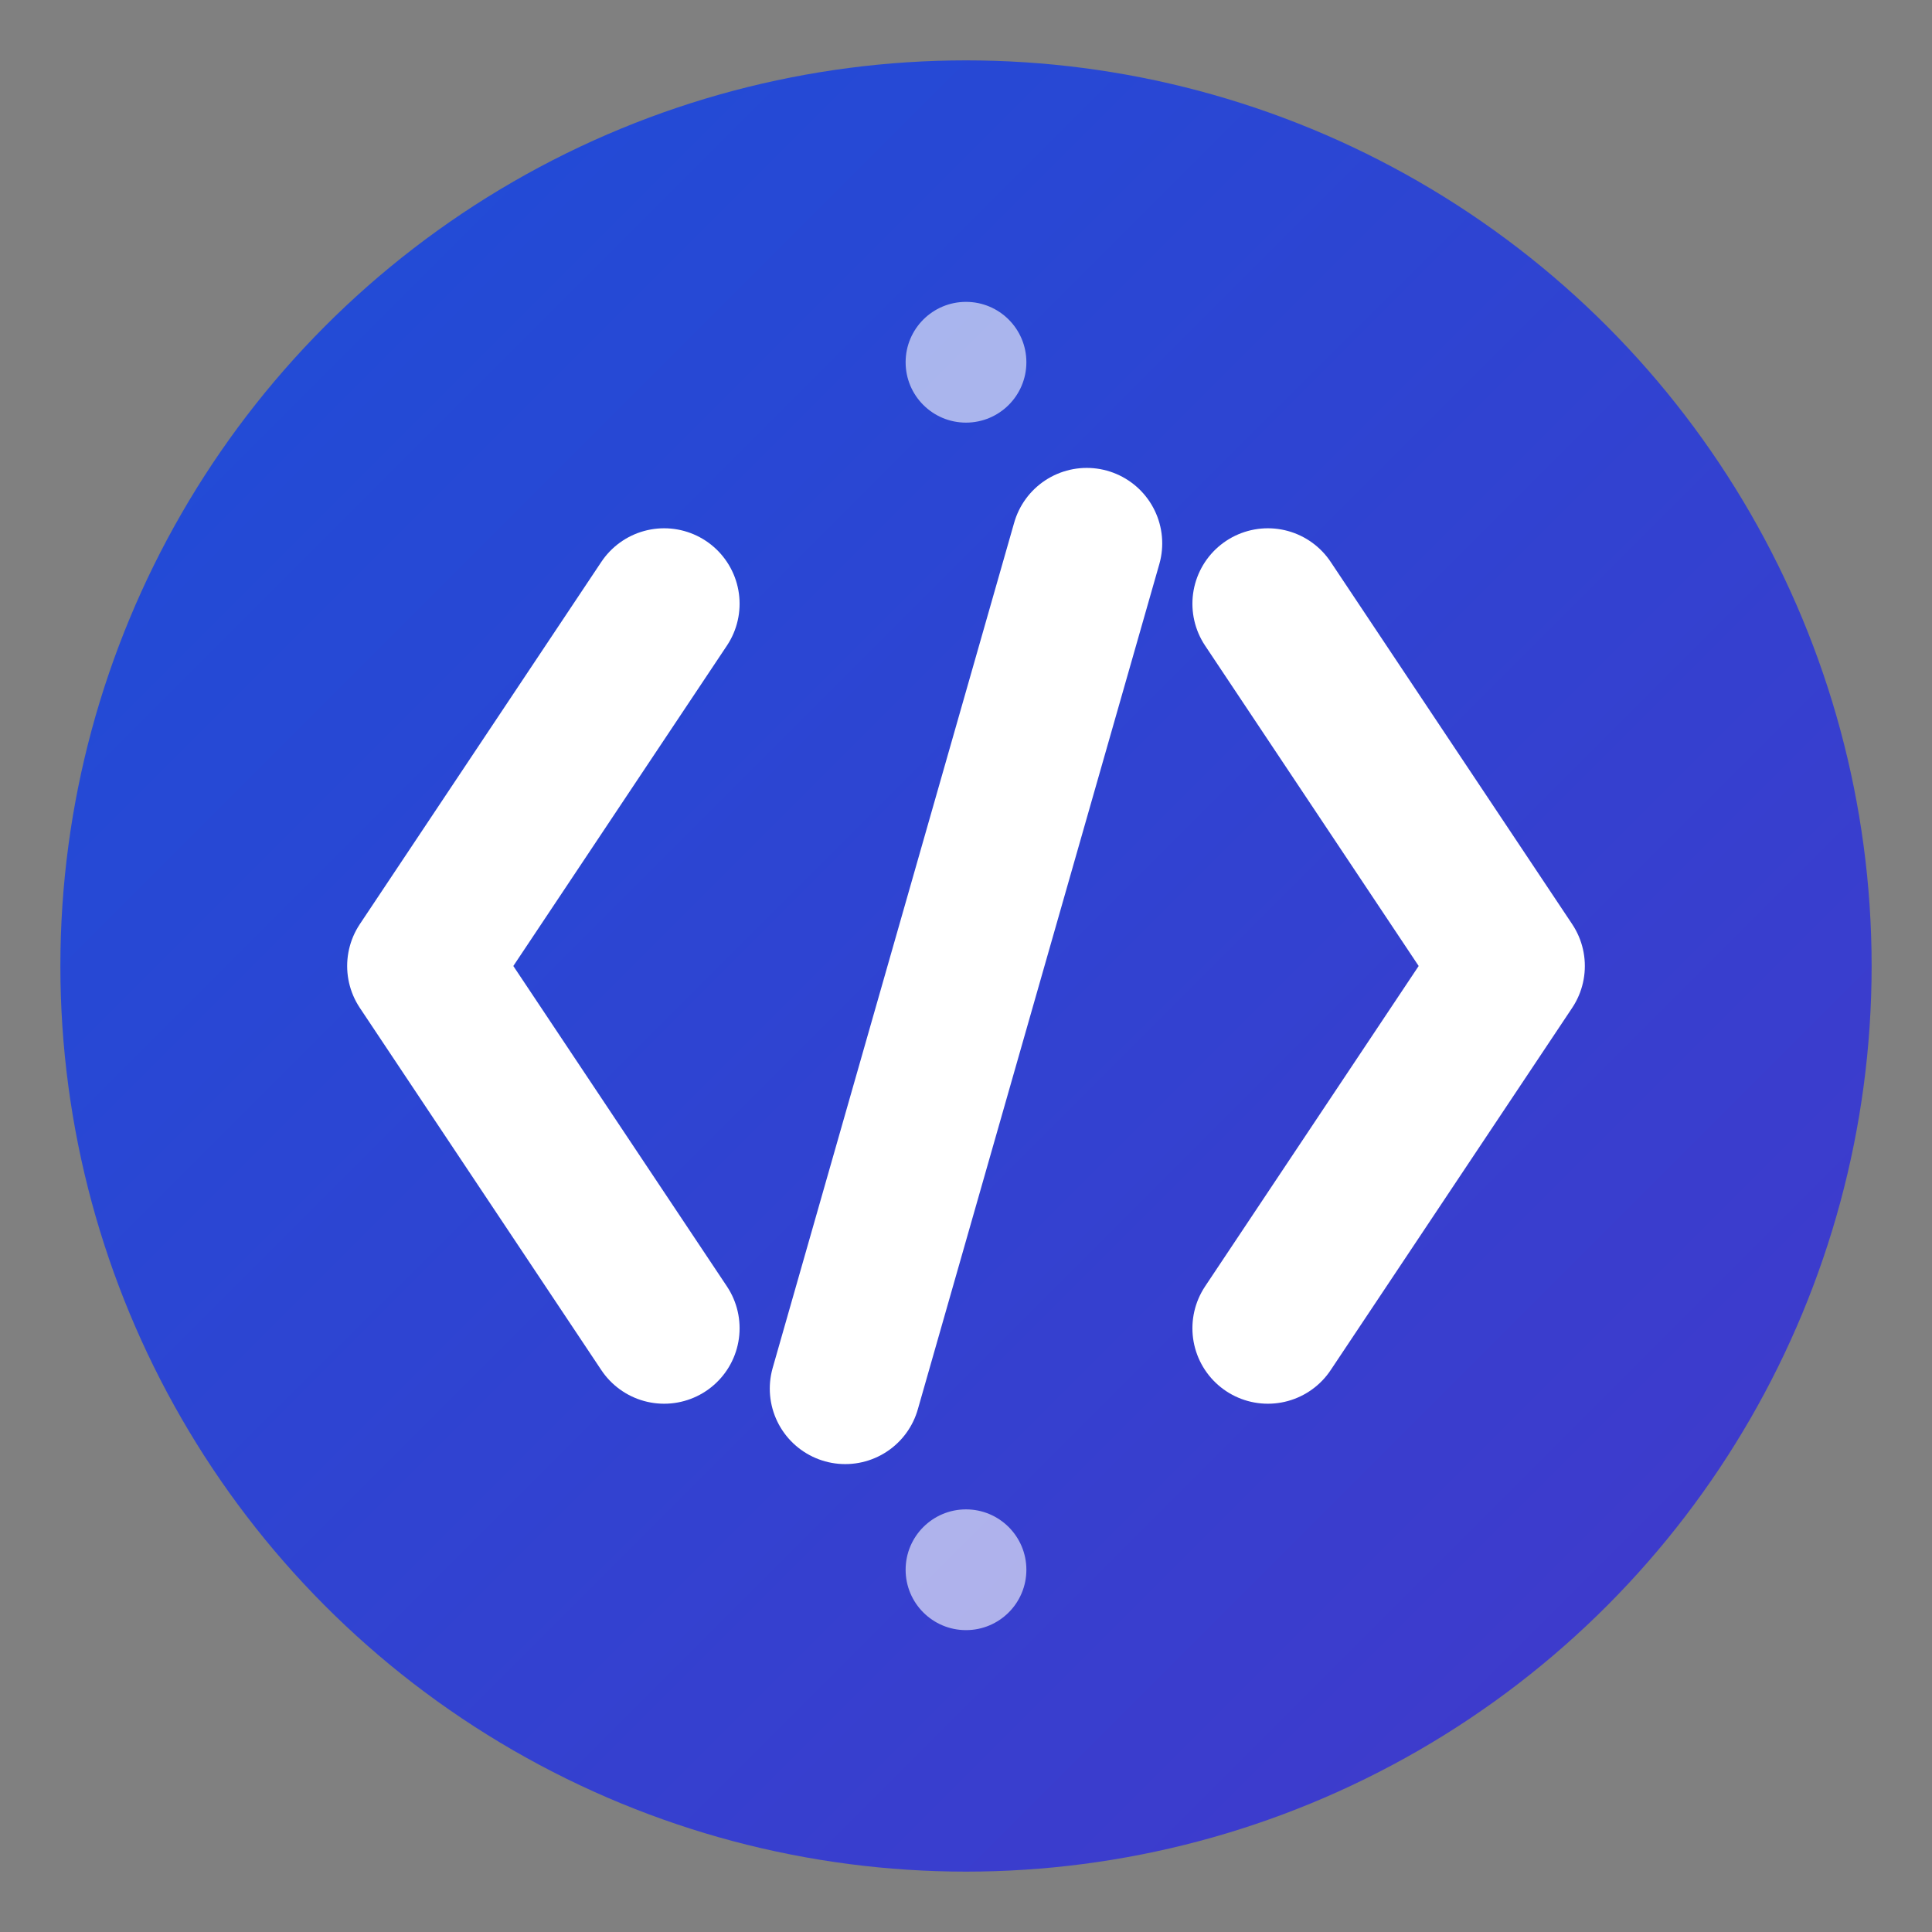
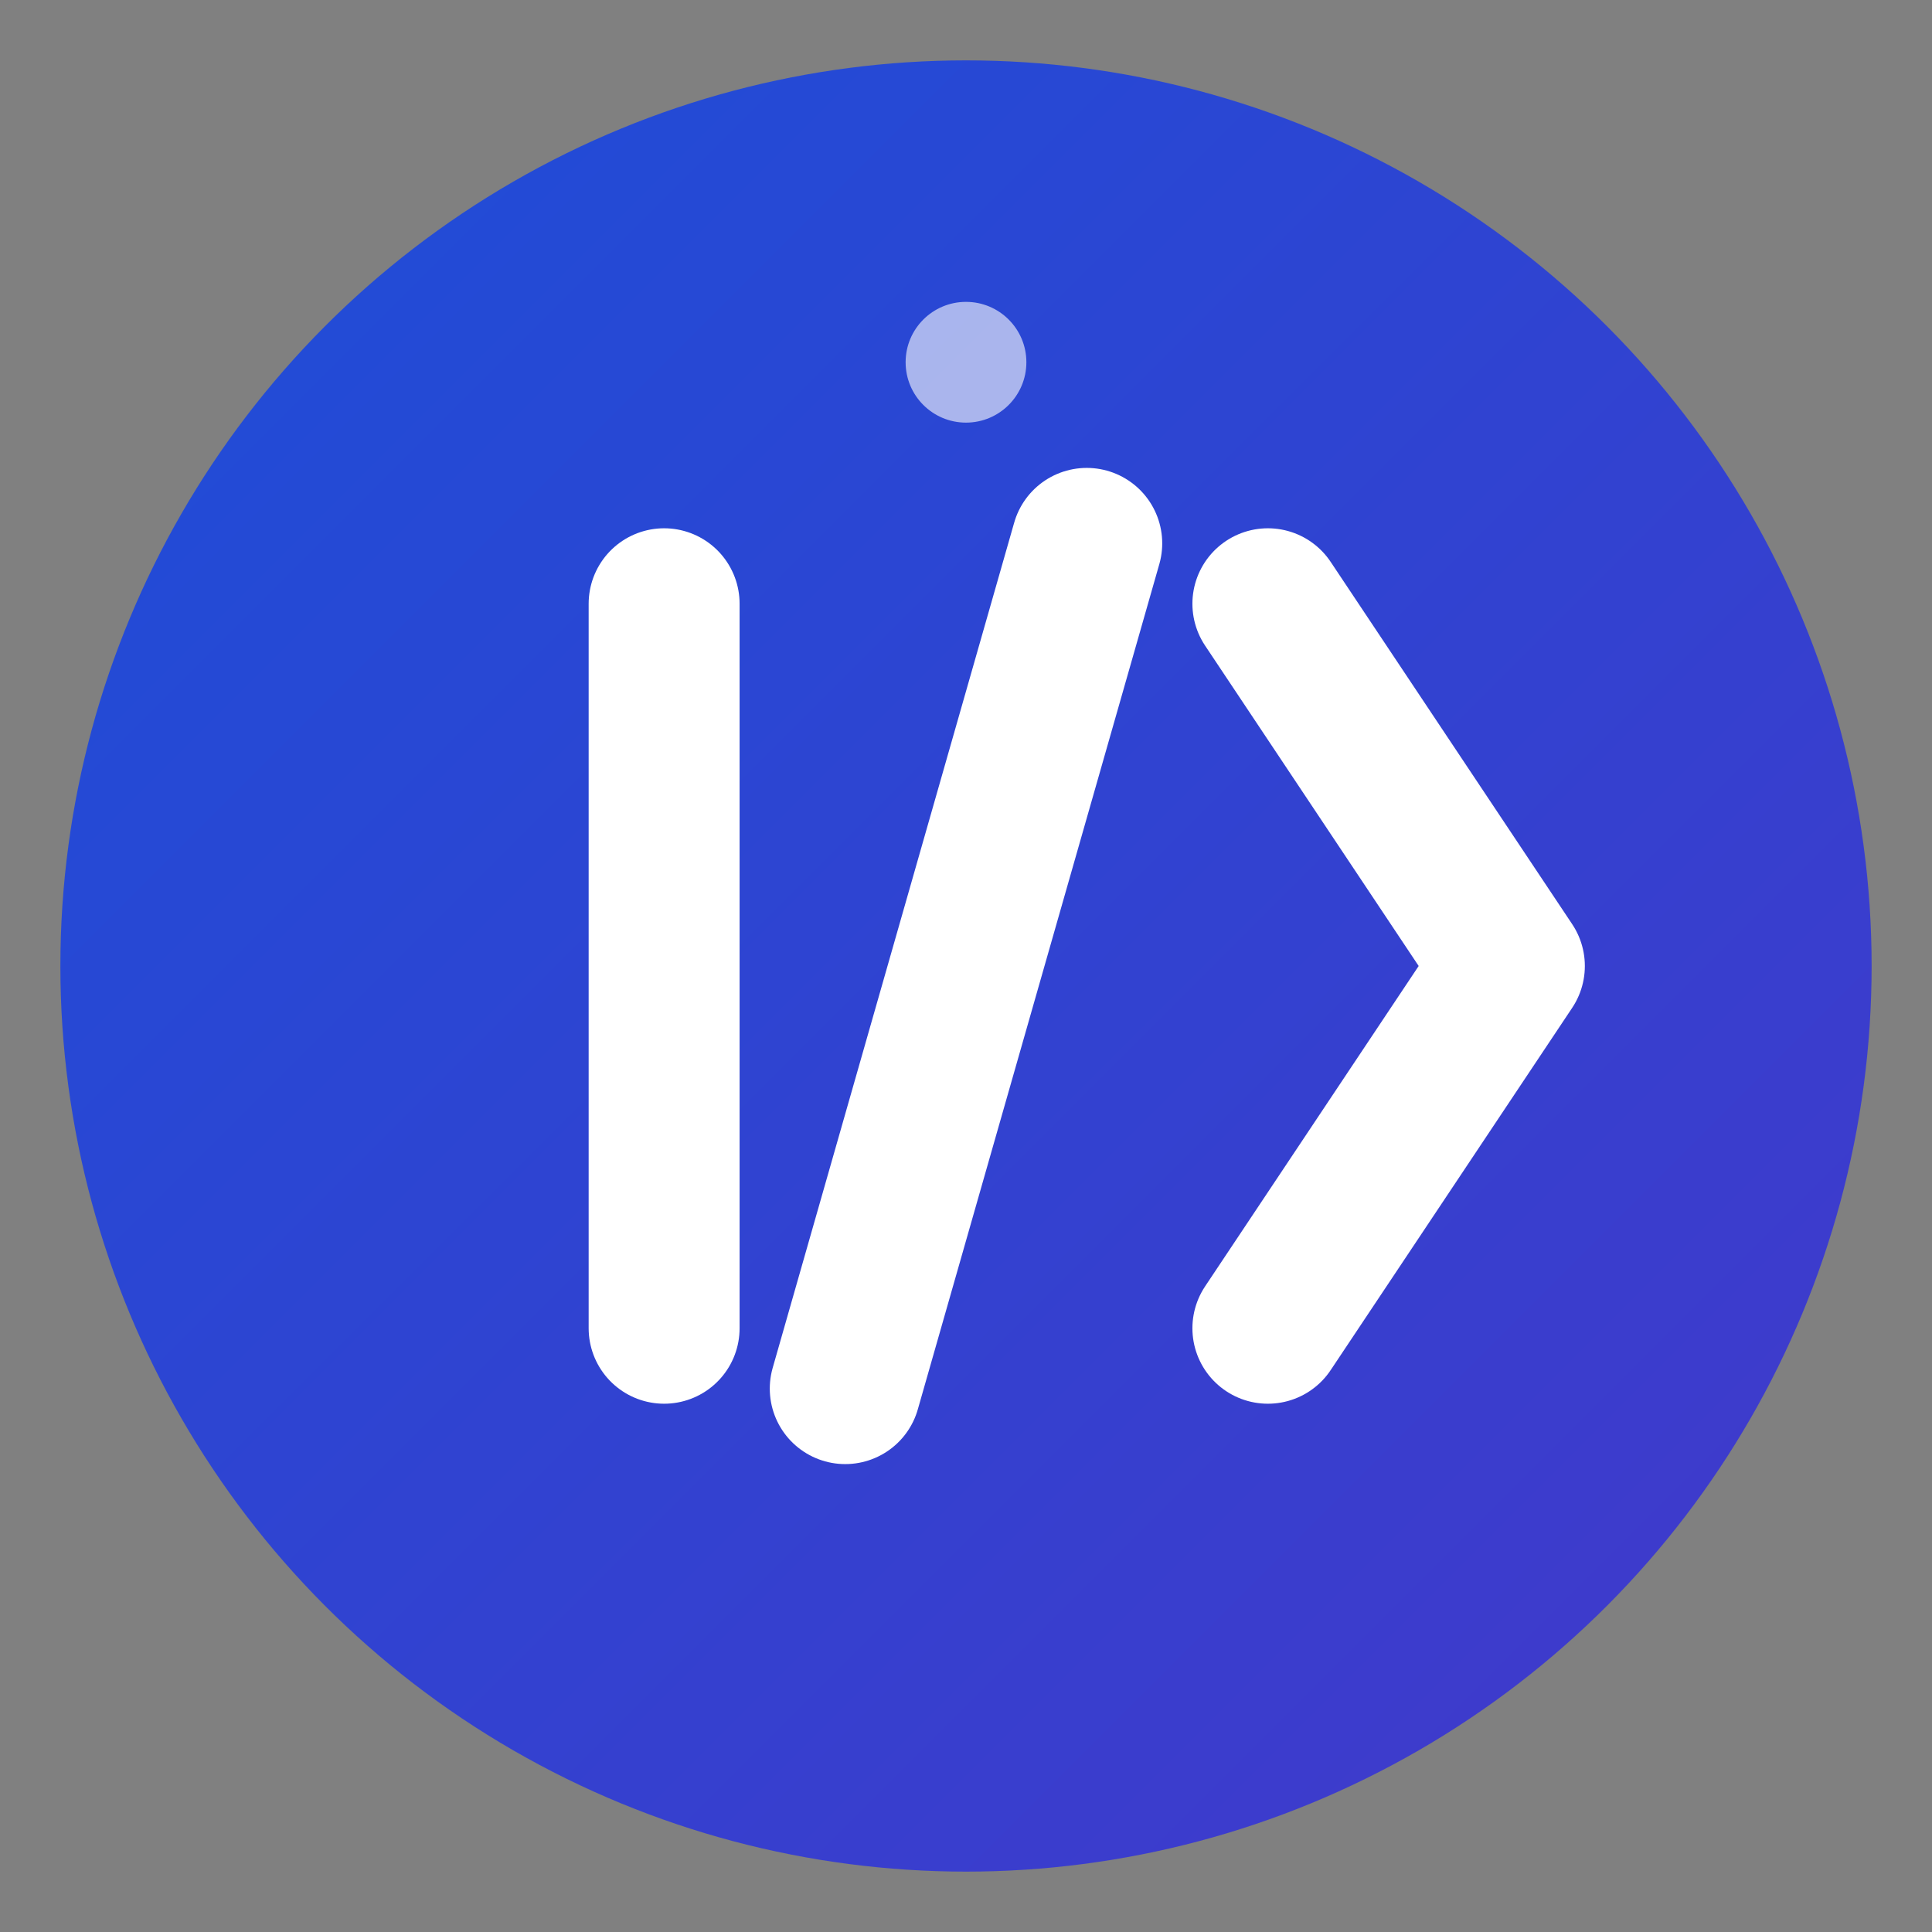
<svg xmlns="http://www.w3.org/2000/svg" viewBox="0 0 32 32">
  <rect x="0" y="0" width="32" height="32" fill="#808080" stroke="none" />
  <defs>
    <linearGradient id="grad" x1="0%" y1="0%" x2="100%" y2="100%">
      <stop offset="0%" style="stop-color:#1d4ed8;stop-opacity:1" />
      <stop offset="100%" style="stop-color:#4338ca;stop-opacity:1" />
    </linearGradient>
  </defs>
  <circle cx="16" cy="16" r="15" fill="url(#grad)" />
  <g fill="white" stroke="white" stroke-width="0.5">
-     <path d="M 11 10 L 7 16 L 11 22" fill="none" stroke-width="2.5" stroke-linecap="round" stroke-linejoin="round" />
+     <path d="M 11 10 L 11 22" fill="none" stroke-width="2.5" stroke-linecap="round" stroke-linejoin="round" />
    <path d="M 21 10 L 25 16 L 21 22" fill="none" stroke-width="2.5" stroke-linecap="round" stroke-linejoin="round" />
    <path d="M 18 9 L 14 23" fill="none" stroke-width="2.5" stroke-linecap="round" />
  </g>
  <circle cx="16" cy="6" r="1" fill="white" opacity="0.6" />
-   <circle cx="16" cy="26" r="1" fill="white" opacity="0.6" />
</svg>